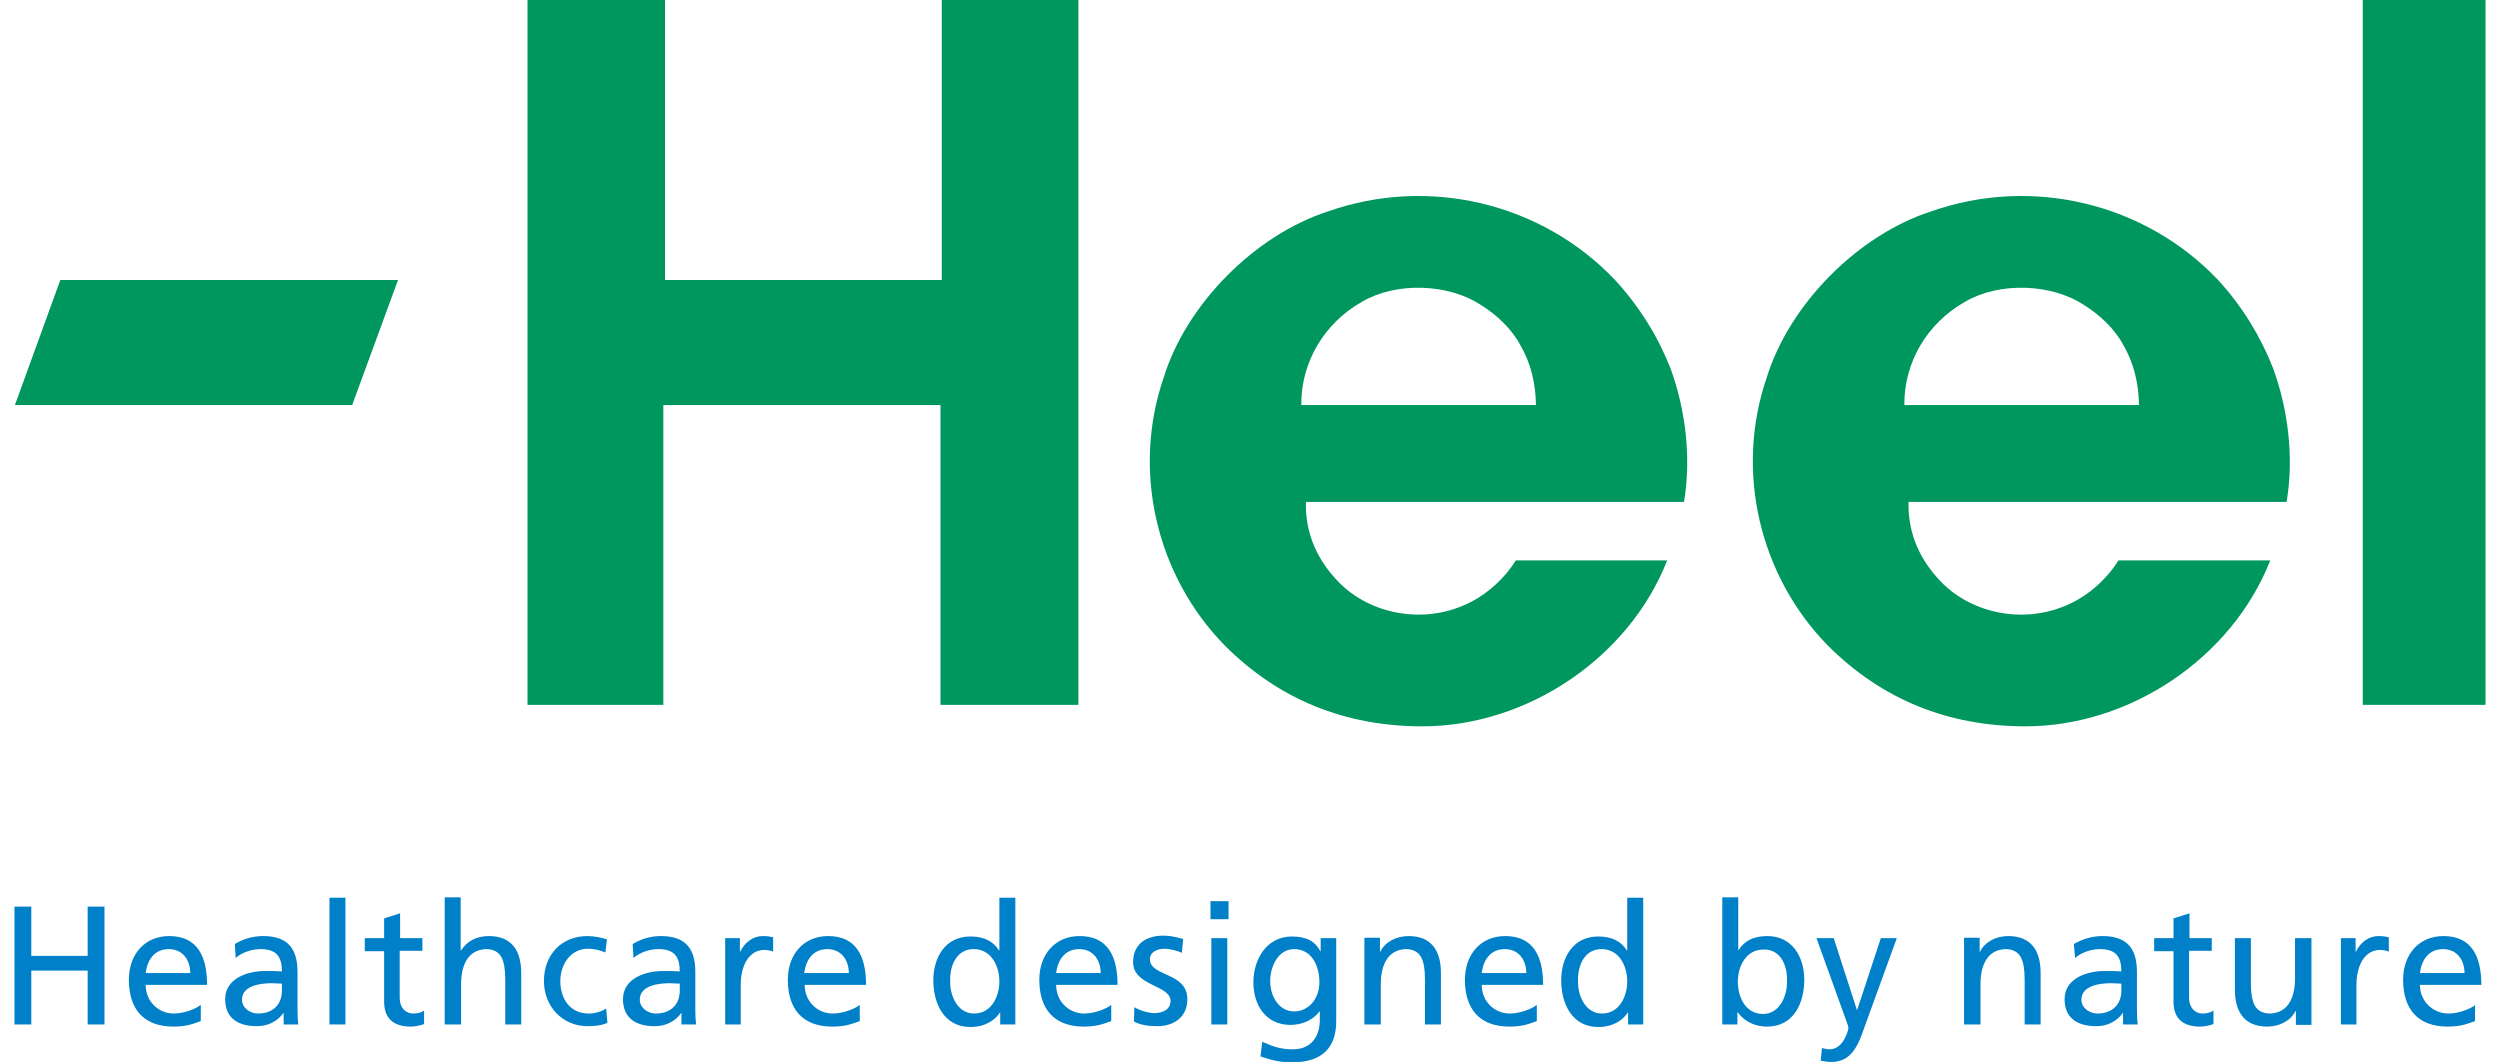
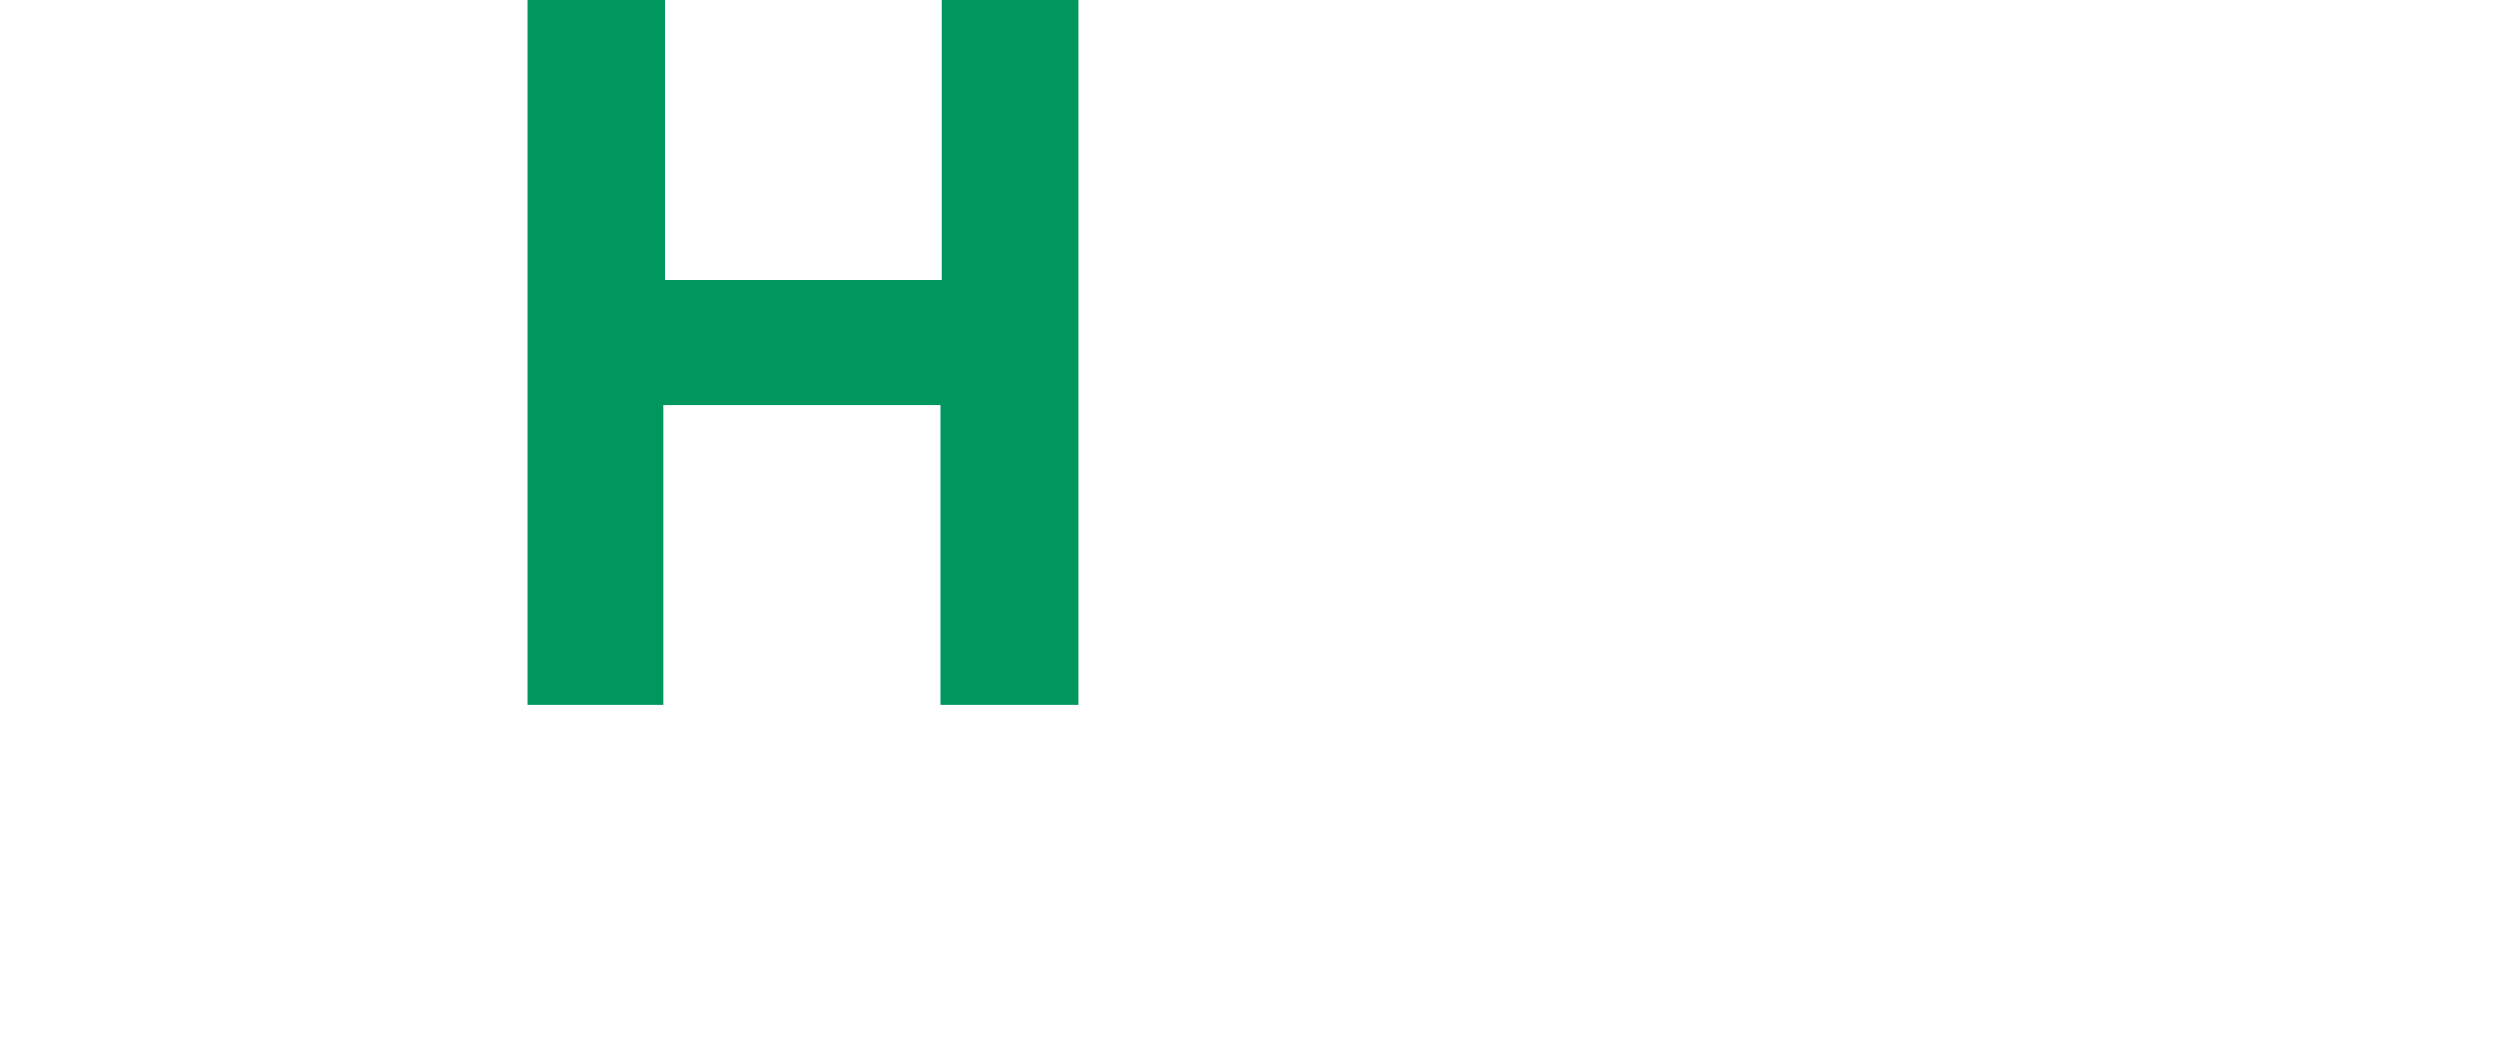
<svg xmlns="http://www.w3.org/2000/svg" width="113" height="48" viewBox="0 0 113 48" fill="none">
  <g clip-path="url(#clip0_1696_1012)">
-     <path d="M86.077 18.308C86.058 16.367 87.122 14.597 88.814 13.645C90.354 12.732 92.73 12.808 94.212 13.797C94.897 14.216 95.6 14.882 95.98 15.605C96.455 16.424 96.664 17.318 96.683 18.308H86.077ZM100.257 12.655C96.95 9.172 91.836 7.954 87.293 9.553C83.986 10.619 80.888 13.74 79.861 17.052C78.397 21.296 79.538 26.035 82.617 29.176C85.069 31.631 88.073 32.83 91.551 32.83C96.265 32.83 100.884 29.747 102.614 25.331H95.752C95.201 26.226 94.288 27.006 93.338 27.387C91.399 28.205 88.985 27.729 87.578 26.13C86.704 25.16 86.229 23.999 86.267 22.686H103.355C103.697 20.649 103.412 18.479 102.747 16.652C102.177 15.206 101.359 13.854 100.257 12.655Z" fill="#00975F" />
    <path d="M42.567 12.657H30.059V0H23.844V31.86H29.983V18.309H42.51V31.86H48.745V0H42.567V12.657Z" fill="#00975F" />
-     <path d="M112.347 0H106.797V31.86H112.347V0Z" fill="#00975F" />
-     <path d="M58.819 18.308C58.8 16.367 59.864 14.597 61.556 13.645C63.096 12.732 65.472 12.808 66.954 13.797C67.639 14.216 68.342 14.882 68.722 15.605C69.198 16.424 69.407 17.318 69.426 18.308H58.819ZM72.999 12.655C69.692 9.172 64.579 7.954 60.035 9.553C56.728 10.619 53.63 13.74 52.603 17.052C51.14 21.296 52.28 26.035 55.359 29.176C57.812 31.631 60.815 32.83 64.293 32.83C69.007 32.83 73.626 29.747 75.356 25.331H68.513C67.962 26.226 67.049 27.006 66.099 27.387C64.16 28.205 61.746 27.729 60.34 26.13C59.465 25.16 58.99 23.999 59.028 22.686H76.117C76.459 20.649 76.174 18.479 75.508 16.652C74.938 15.206 74.102 13.854 72.999 12.655Z" fill="#00975F" />
-     <path d="M2.727 12.656L0.674 18.309H15.918L17.99 12.656H2.727Z" fill="#00975F" />
-     <path d="M109.381 43.984C109.438 43.471 109.723 42.9 110.427 42.9C111.054 42.9 111.396 43.394 111.396 43.984H109.381ZM111.871 45.431C111.7 45.583 111.149 45.812 110.674 45.812C109.99 45.812 109.381 45.279 109.381 44.517H112.157C112.157 43.261 111.738 42.31 110.446 42.31C109.343 42.31 108.621 43.128 108.621 44.289C108.621 45.564 109.248 46.402 110.636 46.402C111.282 46.402 111.586 46.249 111.871 46.154V45.431ZM105.789 46.306H106.511V44.536C106.511 43.566 106.929 42.938 107.576 42.938C107.69 42.938 107.842 42.957 107.975 43.014V42.367C107.823 42.329 107.709 42.31 107.5 42.31C107.081 42.31 106.682 42.595 106.492 43.014H106.473V42.405H105.808V46.306H105.789ZM104.458 42.405H103.736V44.213C103.736 45.164 103.375 45.812 102.557 45.812C101.93 45.773 101.74 45.336 101.74 44.422V42.405H101.018V44.727C101.018 45.773 101.474 46.402 102.481 46.402C103.033 46.402 103.546 46.135 103.755 45.697H103.774V46.325H104.477V42.405H104.458ZM99.991 42.405H98.965V41.282L98.243 41.51V42.405H97.368V42.995H98.243V45.279C98.243 46.059 98.699 46.402 99.44 46.402C99.668 46.402 99.896 46.344 100.048 46.287V45.678C99.934 45.755 99.782 45.812 99.554 45.812C99.231 45.812 98.946 45.564 98.946 45.107V42.976H99.972V42.405H99.991ZM95.885 44.784C95.885 45.374 95.505 45.812 94.802 45.812C94.479 45.812 94.08 45.583 94.08 45.184C94.08 44.498 95.049 44.441 95.429 44.441C95.581 44.441 95.733 44.46 95.885 44.46V44.784ZM93.795 43.299C94.08 43.052 94.517 42.9 94.916 42.9C95.638 42.9 95.885 43.242 95.885 43.908C95.6 43.889 95.41 43.889 95.125 43.889C94.384 43.889 93.319 44.194 93.319 45.164C93.319 46.021 93.909 46.383 94.745 46.383C95.41 46.383 95.79 46.021 95.942 45.793H95.962V46.306H96.627C96.608 46.192 96.589 45.983 96.589 45.545V43.927C96.589 42.861 96.133 42.31 95.03 42.31C94.536 42.31 94.099 42.462 93.738 42.671L93.795 43.299ZM88.795 46.306H89.518V44.498C89.518 43.547 89.879 42.9 90.696 42.9C91.323 42.938 91.514 43.375 91.514 44.289V46.306H92.236V43.984C92.236 42.938 91.78 42.31 90.772 42.31C90.221 42.31 89.708 42.576 89.499 43.014H89.48V42.386H88.776V46.306H88.795ZM82.295 47.943C82.428 47.962 82.561 48 82.789 48C83.739 48 84.024 47.144 84.29 46.383L85.735 42.405H85.013L83.948 45.64H83.929L82.884 42.405H82.105L83.416 46.04C83.454 46.173 83.549 46.364 83.549 46.459C83.549 46.535 83.34 47.429 82.694 47.429C82.58 47.429 82.447 47.391 82.352 47.372L82.295 47.943ZM80.774 44.346C80.793 44.955 80.47 45.831 79.691 45.831C78.873 45.831 78.55 45.031 78.55 44.384C78.55 43.661 78.93 42.919 79.71 42.919C80.489 42.9 80.793 43.642 80.774 44.346ZM77.847 46.306H78.531V45.755H78.55C78.74 46.04 79.177 46.402 79.881 46.402C81.059 46.402 81.553 45.355 81.553 44.289C81.553 43.242 81.002 42.31 79.881 42.31C79.196 42.31 78.816 42.576 78.588 42.938H78.569V40.559H77.847V46.306ZM71.327 44.346C71.308 43.642 71.612 42.9 72.391 42.9C73.171 42.9 73.551 43.642 73.551 44.365C73.551 45.012 73.209 45.812 72.41 45.812C71.631 45.812 71.308 44.955 71.327 44.346ZM73.589 46.306H74.273V40.578H73.551V42.957H73.532C73.304 42.595 72.924 42.329 72.239 42.329C71.118 42.329 70.567 43.261 70.567 44.308C70.567 45.374 71.061 46.421 72.239 46.421C72.943 46.421 73.38 46.078 73.57 45.773H73.589V46.306ZM66.974 43.984C67.031 43.471 67.316 42.9 68.019 42.9C68.647 42.9 68.989 43.394 68.989 43.984H66.974ZM69.445 45.431C69.274 45.583 68.723 45.812 68.248 45.812C67.563 45.812 66.974 45.279 66.974 44.517H69.749C69.749 43.261 69.331 42.31 68.038 42.31C66.936 42.31 66.214 43.128 66.214 44.289C66.214 45.564 66.841 46.402 68.228 46.402C68.875 46.402 69.179 46.249 69.464 46.154V45.431H69.445ZM61.69 46.306H62.412V44.498C62.412 43.547 62.773 42.9 63.59 42.9C64.218 42.938 64.408 43.375 64.408 44.289V46.306H65.13V43.984C65.13 42.938 64.674 42.31 63.667 42.31C63.115 42.31 62.602 42.576 62.393 43.014H62.374V42.386H61.671V46.306H61.69ZM58.496 45.716C57.831 45.716 57.413 45.069 57.413 44.346C57.413 43.68 57.774 42.9 58.496 42.9C59.257 42.9 59.637 43.604 59.637 44.403C59.637 45.126 59.162 45.716 58.496 45.716ZM60.359 42.405H59.694V42.995H59.675C59.466 42.576 59.086 42.329 58.401 42.329C57.223 42.329 56.653 43.394 56.653 44.403C56.653 45.412 57.204 46.325 58.325 46.325C58.819 46.325 59.333 46.135 59.637 45.716H59.656V46.097C59.656 46.916 59.2 47.429 58.458 47.429C57.926 47.429 57.603 47.334 57.052 47.087L56.976 47.753C57.603 47.962 57.964 48.019 58.382 48.019C59.789 48.019 60.397 47.334 60.397 46.154V42.405H60.359ZM55.531 40.73H54.714V41.548H55.531V40.73ZM54.752 46.306H55.474V42.405H54.752V46.306ZM51.254 46.173C51.577 46.344 51.958 46.383 52.319 46.383C53.022 46.383 53.668 46.002 53.668 45.164C53.668 43.927 51.977 44.156 51.977 43.356C51.977 43.033 52.3 42.881 52.661 42.881C52.832 42.881 53.25 42.976 53.421 43.071L53.478 42.443C53.193 42.367 52.927 42.291 52.585 42.291C51.805 42.291 51.216 42.671 51.216 43.49C51.216 44.575 52.908 44.517 52.908 45.241C52.908 45.659 52.509 45.793 52.167 45.793C51.958 45.793 51.558 45.697 51.273 45.526L51.254 46.173ZM47.738 43.984C47.795 43.471 48.08 42.9 48.783 42.9C49.41 42.9 49.752 43.394 49.752 43.984H47.738ZM50.209 45.431C50.038 45.583 49.486 45.812 49.011 45.812C48.327 45.812 47.738 45.279 47.738 44.517H50.513C50.513 43.261 50.095 42.31 48.802 42.31C47.7 42.31 46.977 43.128 46.977 44.289C46.977 45.564 47.605 46.402 48.992 46.402C49.639 46.402 49.943 46.249 50.228 46.154V45.431H50.209ZM42.948 44.346C42.929 43.642 43.233 42.9 44.012 42.9C44.791 42.9 45.172 43.642 45.172 44.365C45.172 45.012 44.829 45.812 44.031 45.812C43.252 45.812 42.929 44.955 42.948 44.346ZM45.21 46.306H45.894V40.578H45.172V42.957H45.153C44.924 42.595 44.544 42.329 43.86 42.329C42.739 42.329 42.187 43.261 42.187 44.308C42.187 45.374 42.681 46.421 43.86 46.421C44.563 46.421 45.001 46.078 45.191 45.773H45.21V46.306ZM36.352 43.984C36.409 43.471 36.694 42.9 37.397 42.9C38.025 42.9 38.367 43.394 38.367 43.984H36.352ZM38.842 45.431C38.671 45.583 38.12 45.812 37.644 45.812C36.96 45.812 36.371 45.279 36.371 44.517H39.146C39.146 43.261 38.728 42.31 37.435 42.31C36.333 42.31 35.61 43.128 35.61 44.289C35.61 45.564 36.238 46.402 37.625 46.402C38.272 46.402 38.576 46.249 38.861 46.154V45.431H38.842ZM32.759 46.306H33.481V44.536C33.481 43.566 33.9 42.938 34.546 42.938C34.66 42.938 34.812 42.957 34.945 43.014V42.367C34.793 42.329 34.679 42.31 34.47 42.31C34.052 42.31 33.653 42.595 33.462 43.014H33.444V42.405H32.778V46.306H32.759ZM30.725 44.784C30.725 45.374 30.345 45.812 29.642 45.812C29.319 45.812 28.919 45.583 28.919 45.184C28.919 44.498 29.889 44.441 30.269 44.441C30.421 44.441 30.573 44.46 30.725 44.46V44.784ZM28.634 43.299C28.919 43.052 29.357 42.9 29.756 42.9C30.478 42.9 30.725 43.242 30.725 43.908C30.44 43.889 30.25 43.889 29.965 43.889C29.224 43.889 28.159 44.194 28.159 45.164C28.159 46.021 28.748 46.383 29.585 46.383C30.25 46.383 30.63 46.021 30.782 45.793H30.801V46.306H31.467C31.448 46.192 31.429 45.983 31.429 45.545V43.927C31.429 42.861 30.972 42.31 29.87 42.31C29.376 42.31 28.939 42.462 28.596 42.671L28.634 43.299ZM27.437 42.462C27.228 42.386 26.848 42.31 26.562 42.31C25.365 42.31 24.586 43.166 24.586 44.346C24.586 45.469 25.403 46.383 26.562 46.383C26.829 46.383 27.171 46.364 27.456 46.23L27.399 45.583C27.171 45.736 26.867 45.812 26.619 45.812C25.688 45.812 25.327 45.05 25.327 44.346C25.327 43.604 25.783 42.881 26.581 42.881C26.81 42.881 27.095 42.938 27.361 43.052L27.437 42.462ZM20.119 46.306H20.841V44.498C20.841 43.547 21.202 42.9 22.02 42.9C22.647 42.938 22.837 43.375 22.837 44.289V46.306H23.559V43.984C23.559 42.938 23.103 42.31 22.096 42.31C21.544 42.31 21.107 42.538 20.841 42.957H20.822V40.559H20.1V46.306H20.119ZM19.111 42.405H18.085V41.282L17.363 41.51V42.405H16.488V42.995H17.363V45.279C17.363 46.059 17.819 46.402 18.56 46.402C18.788 46.402 19.016 46.344 19.168 46.287V45.678C19.054 45.755 18.902 45.812 18.674 45.812C18.351 45.812 18.066 45.564 18.066 45.107V42.976H19.092V42.405H19.111ZM14.892 46.306H15.614V40.578H14.892V46.306ZM12.743 44.784C12.743 45.374 12.363 45.812 11.66 45.812C11.337 45.812 10.938 45.583 10.938 45.184C10.938 44.498 11.907 44.441 12.287 44.441C12.439 44.441 12.591 44.46 12.743 44.46V44.784ZM10.653 43.299C10.938 43.052 11.375 42.9 11.774 42.9C12.496 42.9 12.743 43.242 12.743 43.908C12.458 43.889 12.268 43.889 11.983 43.889C11.242 43.889 10.177 44.194 10.177 45.164C10.177 46.021 10.767 46.383 11.603 46.383C12.268 46.383 12.649 46.021 12.801 45.793H12.82V46.306H13.485C13.466 46.192 13.447 45.983 13.447 45.545V43.927C13.447 42.861 12.991 42.31 11.888 42.31C11.394 42.31 10.957 42.462 10.615 42.671L10.653 43.299ZM6.585 43.984C6.642 43.471 6.927 42.9 7.63 42.9C8.258 42.9 8.6 43.394 8.6 43.984H6.585ZM9.056 45.431C8.885 45.583 8.334 45.812 7.858 45.812C7.174 45.812 6.585 45.279 6.585 44.517H9.36C9.36 43.261 8.942 42.31 7.649 42.31C6.547 42.31 5.825 43.128 5.825 44.289C5.825 45.564 6.452 46.402 7.839 46.402C8.486 46.402 8.79 46.249 9.075 46.154V45.431H9.056ZM0.654 46.306H1.415V43.87H3.962V46.306H4.722V40.977H3.962V43.204H1.415V40.977H0.654V46.306Z" fill="#0080C9" />
  </g>
  <defs>
    <clipPath id="clip0_1696_1012">
      <rect width="111.692" height="48" fill="white" transform="translate(0.654)" />
    </clipPath>
  </defs>
</svg>